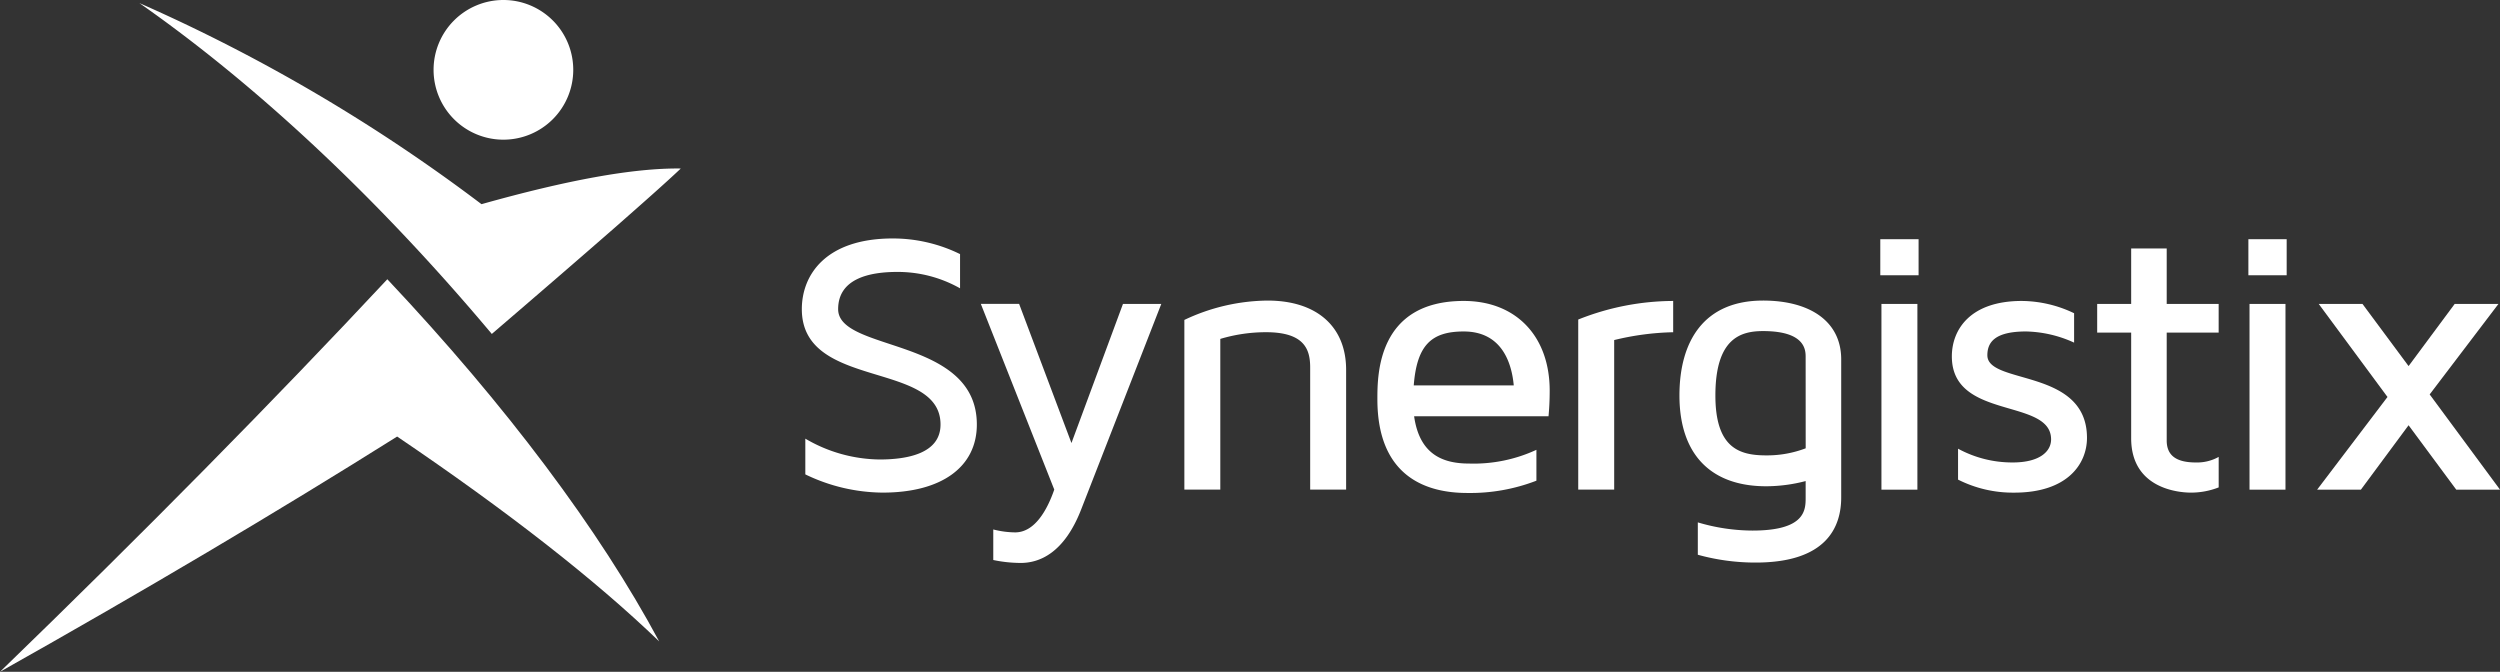
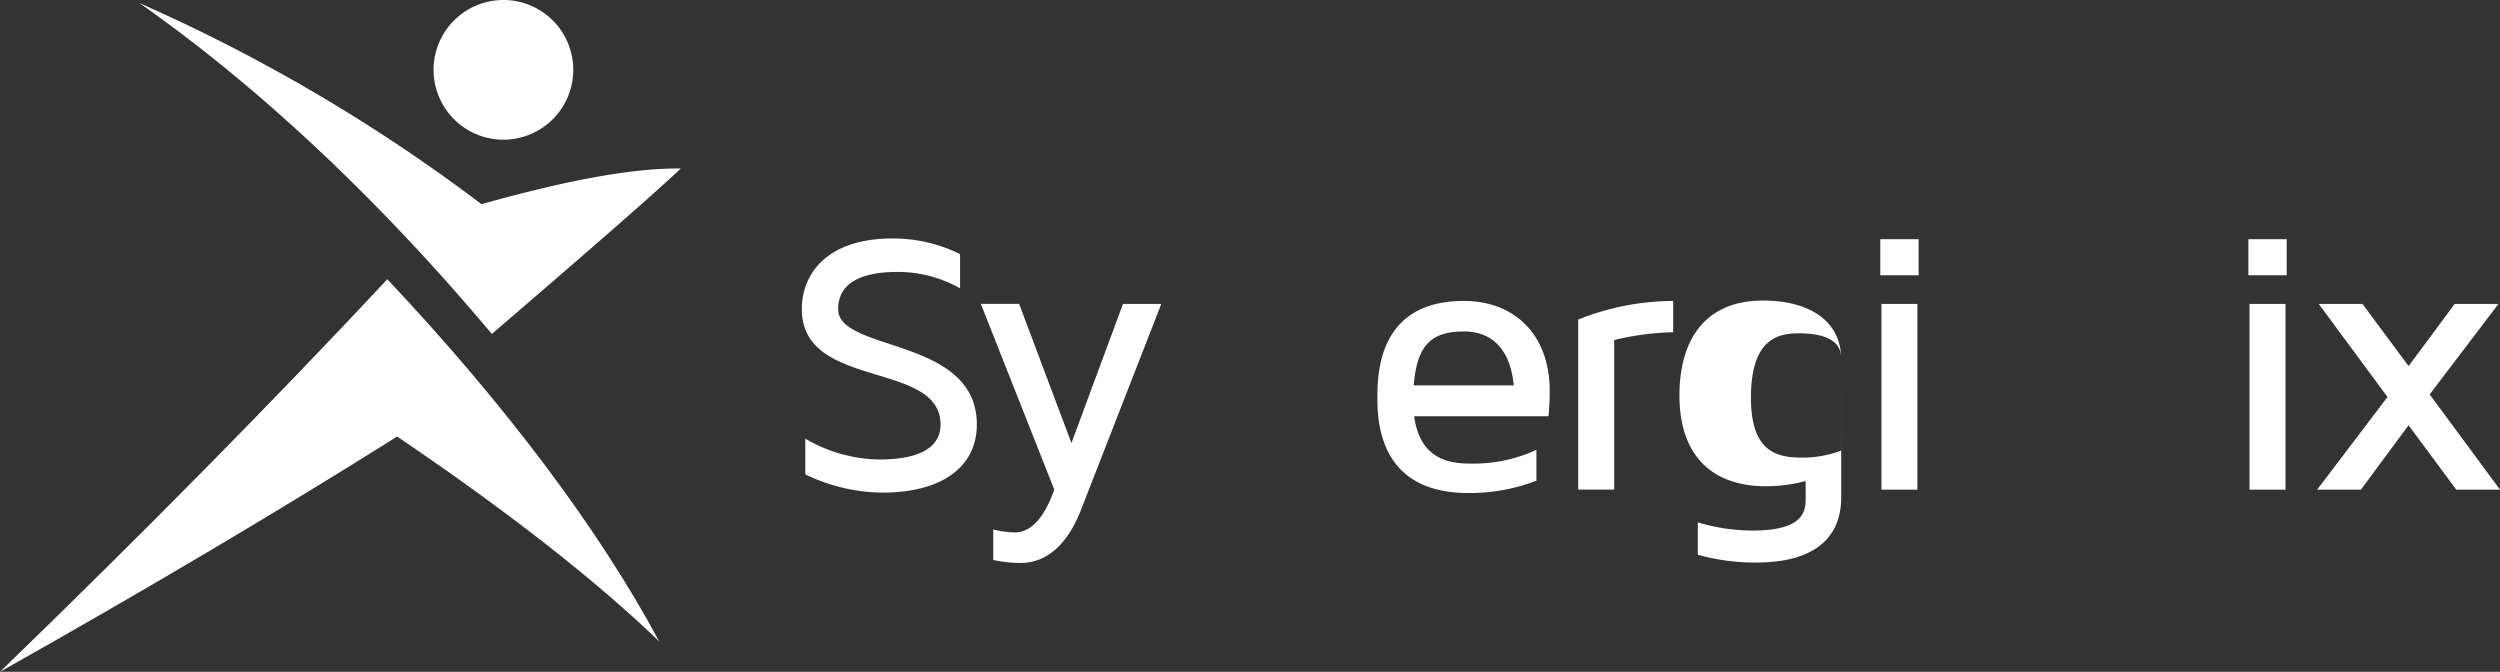
<svg xmlns="http://www.w3.org/2000/svg" width="255.735" height="68.721" viewBox="0 0 255.735 68.721">
  <rect x="0" y="0" width="255.735" height="68.721" fill="#333333" stroke="none" />
  <g id="Group_705" data-name="Group 705" transform="translate(-18.316 -42.977)">
    <g id="Group_703" data-name="Group 703" transform="translate(18.316 43.29)">
      <g id="Group_701" data-name="Group 701" transform="translate(14.256)">
        <path id="Path_354" data-name="Path 354" d="M77.547,66.165c2.837-2.495,5.076-4.469,6.732-6.031-4.863-.065-11.653,1.193-20.388,3.648a174.757,174.757,0,0,0-35-20.573C40.98,51.653,53.409,63.3,64.946,77.057Q72.317,70.734,77.547,66.165Z" transform="translate(-28.893 -43.209)" fill="#fff" />
      </g>
      <g id="Group_702" data-name="Group 702" transform="translate(0 28.252)">
        <path id="Path_355" data-name="Path 355" d="M18.316,104.327c14.517-8.162,28.328-16.334,40.625-24.066,11.208,7.589,20.241,14.626,26.806,20.957C79.624,89.8,70.109,77.095,57.937,64.171,46.473,76.451,32.9,90.216,18.316,104.327Z" transform="translate(-18.316 -64.171)" fill="#fff" />
      </g>
    </g>
    <path id="Path_356" data-name="Path 356" d="M65.511,50.119a7.144,7.144,0,1,1-7.143-7.142A7.144,7.144,0,0,1,65.511,50.119Z" transform="translate(11.445 0)" fill="#fff" />
    <g id="Group_704" data-name="Group 704" transform="translate(100.337 67.368)">
      <path id="Path_357" data-name="Path 357" d="M97.076,80.107c0,4.34-3.6,6.967-9.631,6.967a18.413,18.413,0,0,1-7.914-1.865V81.554a15.288,15.288,0,0,0,7.595,2.132c2.837,0,6.235-.609,6.235-3.578,0-6.587-14.188-3.5-14.188-11.8,0-3.5,2.438-7.232,9.312-7.232a15.579,15.579,0,0,1,6.874,1.6v3.5A12.956,12.956,0,0,0,88.923,64.5c-2.758,0-6.035.647-6.035,3.808C82.888,72.722,97.076,71.123,97.076,80.107Z" transform="translate(-79.172 -61.074)" fill="#fff" />
      <path id="Path_358" data-name="Path 358" d="M111.22,66.044l-8.193,21.015c-1.759,4.53-4.317,5.481-6.194,5.481a14,14,0,0,1-2.8-.3V89.114a9.326,9.326,0,0,0,2.239.3c2,0,3.276-2.285,4-4.378l-7.514-19h3.917l5.355,14.238L107.3,66.044Z" transform="translate(-74.448 -59.345)" fill="#fff" />
-       <path id="Path_359" data-name="Path 359" d="M108.206,85.129V67.77a20.215,20.215,0,0,1,8.513-1.98c5.037,0,8.034,2.665,8.034,7.081V85.129h-3.677V72.642c0-1.789-.52-3.616-4.516-3.616a16.285,16.285,0,0,0-4.677.685V85.129Z" transform="translate(-69.074 -59.434)" fill="#fff" />
      <path id="Path_360" data-name="Path 360" d="M139.124,81.046v3.159a18.8,18.8,0,0,1-7.075,1.256c-4.2,0-9.193-1.675-9.193-9.594,0-2.475,0-10.049,8.833-10.049,5.356,0,8.793,3.616,8.793,9.174q0,1.369-.12,2.625H126.614c.559,3.96,3,4.835,5.635,4.835A15.256,15.256,0,0,0,139.124,81.046ZM126.575,74.46h10.231c-.2-2.208-1.159-5.519-5.116-5.519C128.333,68.94,126.894,70.387,126.575,74.46Z" transform="translate(-63.979 -59.424)" fill="#fff" />
      <path id="Path_361" data-name="Path 361" d="M141.778,85.119H138.1v-17.4a26.394,26.394,0,0,1,9.712-1.9v3.2a27.645,27.645,0,0,0-6.035.8Z" transform="translate(-58.677 -59.424)" fill="#fff" />
-       <path id="Path_362" data-name="Path 362" d="M162.329,71.805V85.929c0,3.045-1.519,6.661-8.754,6.661a22.068,22.068,0,0,1-5.914-.8V88.479a19.746,19.746,0,0,0,5.595.838c5.436,0,5.436-2.132,5.436-3.388V84.253a16.1,16.1,0,0,1-4.037.532c-5.715,0-8.873-3.312-8.873-9.288,0-5.521,2.477-9.708,8.553-9.708C159.091,65.79,162.329,67.884,162.329,71.805Zm-3.638-.228c0-.686,0-2.666-4.356-2.666-2.278,0-4.876.724-4.876,6.587,0,5.4,2.479,6.128,5.2,6.128a11.1,11.1,0,0,0,4.037-.724Z" transform="translate(-56.006 -59.434)" fill="#fff" />
+       <path id="Path_362" data-name="Path 362" d="M162.329,71.805V85.929c0,3.045-1.519,6.661-8.754,6.661a22.068,22.068,0,0,1-5.914-.8V88.479a19.746,19.746,0,0,0,5.595.838c5.436,0,5.436-2.132,5.436-3.388V84.253a16.1,16.1,0,0,1-4.037.532c-5.715,0-8.873-3.312-8.873-9.288,0-5.521,2.477-9.708,8.553-9.708C159.091,65.79,162.329,67.884,162.329,71.805Zc0-.686,0-2.666-4.356-2.666-2.278,0-4.876.724-4.876,6.587,0,5.4,2.479,6.128,5.2,6.128a11.1,11.1,0,0,0,4.037-.724Z" transform="translate(-56.006 -59.434)" fill="#fff" />
      <path id="Path_363" data-name="Path 363" d="M164.943,64.823h-3.917V61.13h3.917Zm-3.8,2.93h3.678v19h-3.678Z" transform="translate(-50.704 -61.055)" fill="#fff" />
-       <path id="Path_364" data-name="Path 364" d="M178.963,67.075v3.007a12.37,12.37,0,0,0-4.917-1.142c-3.237,0-3.956,1.142-3.956,2.435,0,3.046,10.191,1.294,10.191,8.452,0,2.626-1.958,5.6-7.433,5.6a12.444,12.444,0,0,1-5.756-1.333V80.932a11.6,11.6,0,0,0,5.6,1.408c2.718,0,3.917-1.105,3.917-2.361,0-4.263-10.152-1.941-10.152-8.488,0-2.741,1.879-5.672,7.155-5.672A12.532,12.532,0,0,1,178.963,67.075Z" transform="translate(-48.816 -59.424)" fill="#fff" />
-       <path id="Path_365" data-name="Path 365" d="M184.6,70.439v11.04c0,1.638,1.119,2.247,3,2.247a4.514,4.514,0,0,0,2.317-.571v3.121a7.784,7.784,0,0,1-2.837.534c-1.279,0-6.115-.419-6.115-5.558V70.439h-3.477V67.508h3.477V61.836H184.6v5.672h5.314v2.931Z" transform="translate(-44.98 -60.809)" fill="#fff" />
      <path id="Path_366" data-name="Path 366" d="M192.88,64.823h-3.917V61.13h3.917Zm-3.8,2.93h3.678v19h-3.678Z" transform="translate(-40.988 -61.055)" fill="#fff" />
      <path id="Path_367" data-name="Path 367" d="M212.887,85.041h-4.476l-4.876-6.587-4.876,6.587h-4.476l7.195-9.479-7.034-9.518h4.476l4.716,6.358,4.717-6.358h4.476L205.693,75.3Z" transform="translate(-39.173 -59.345)" fill="#fff" />
    </g>
  </g>
</svg>